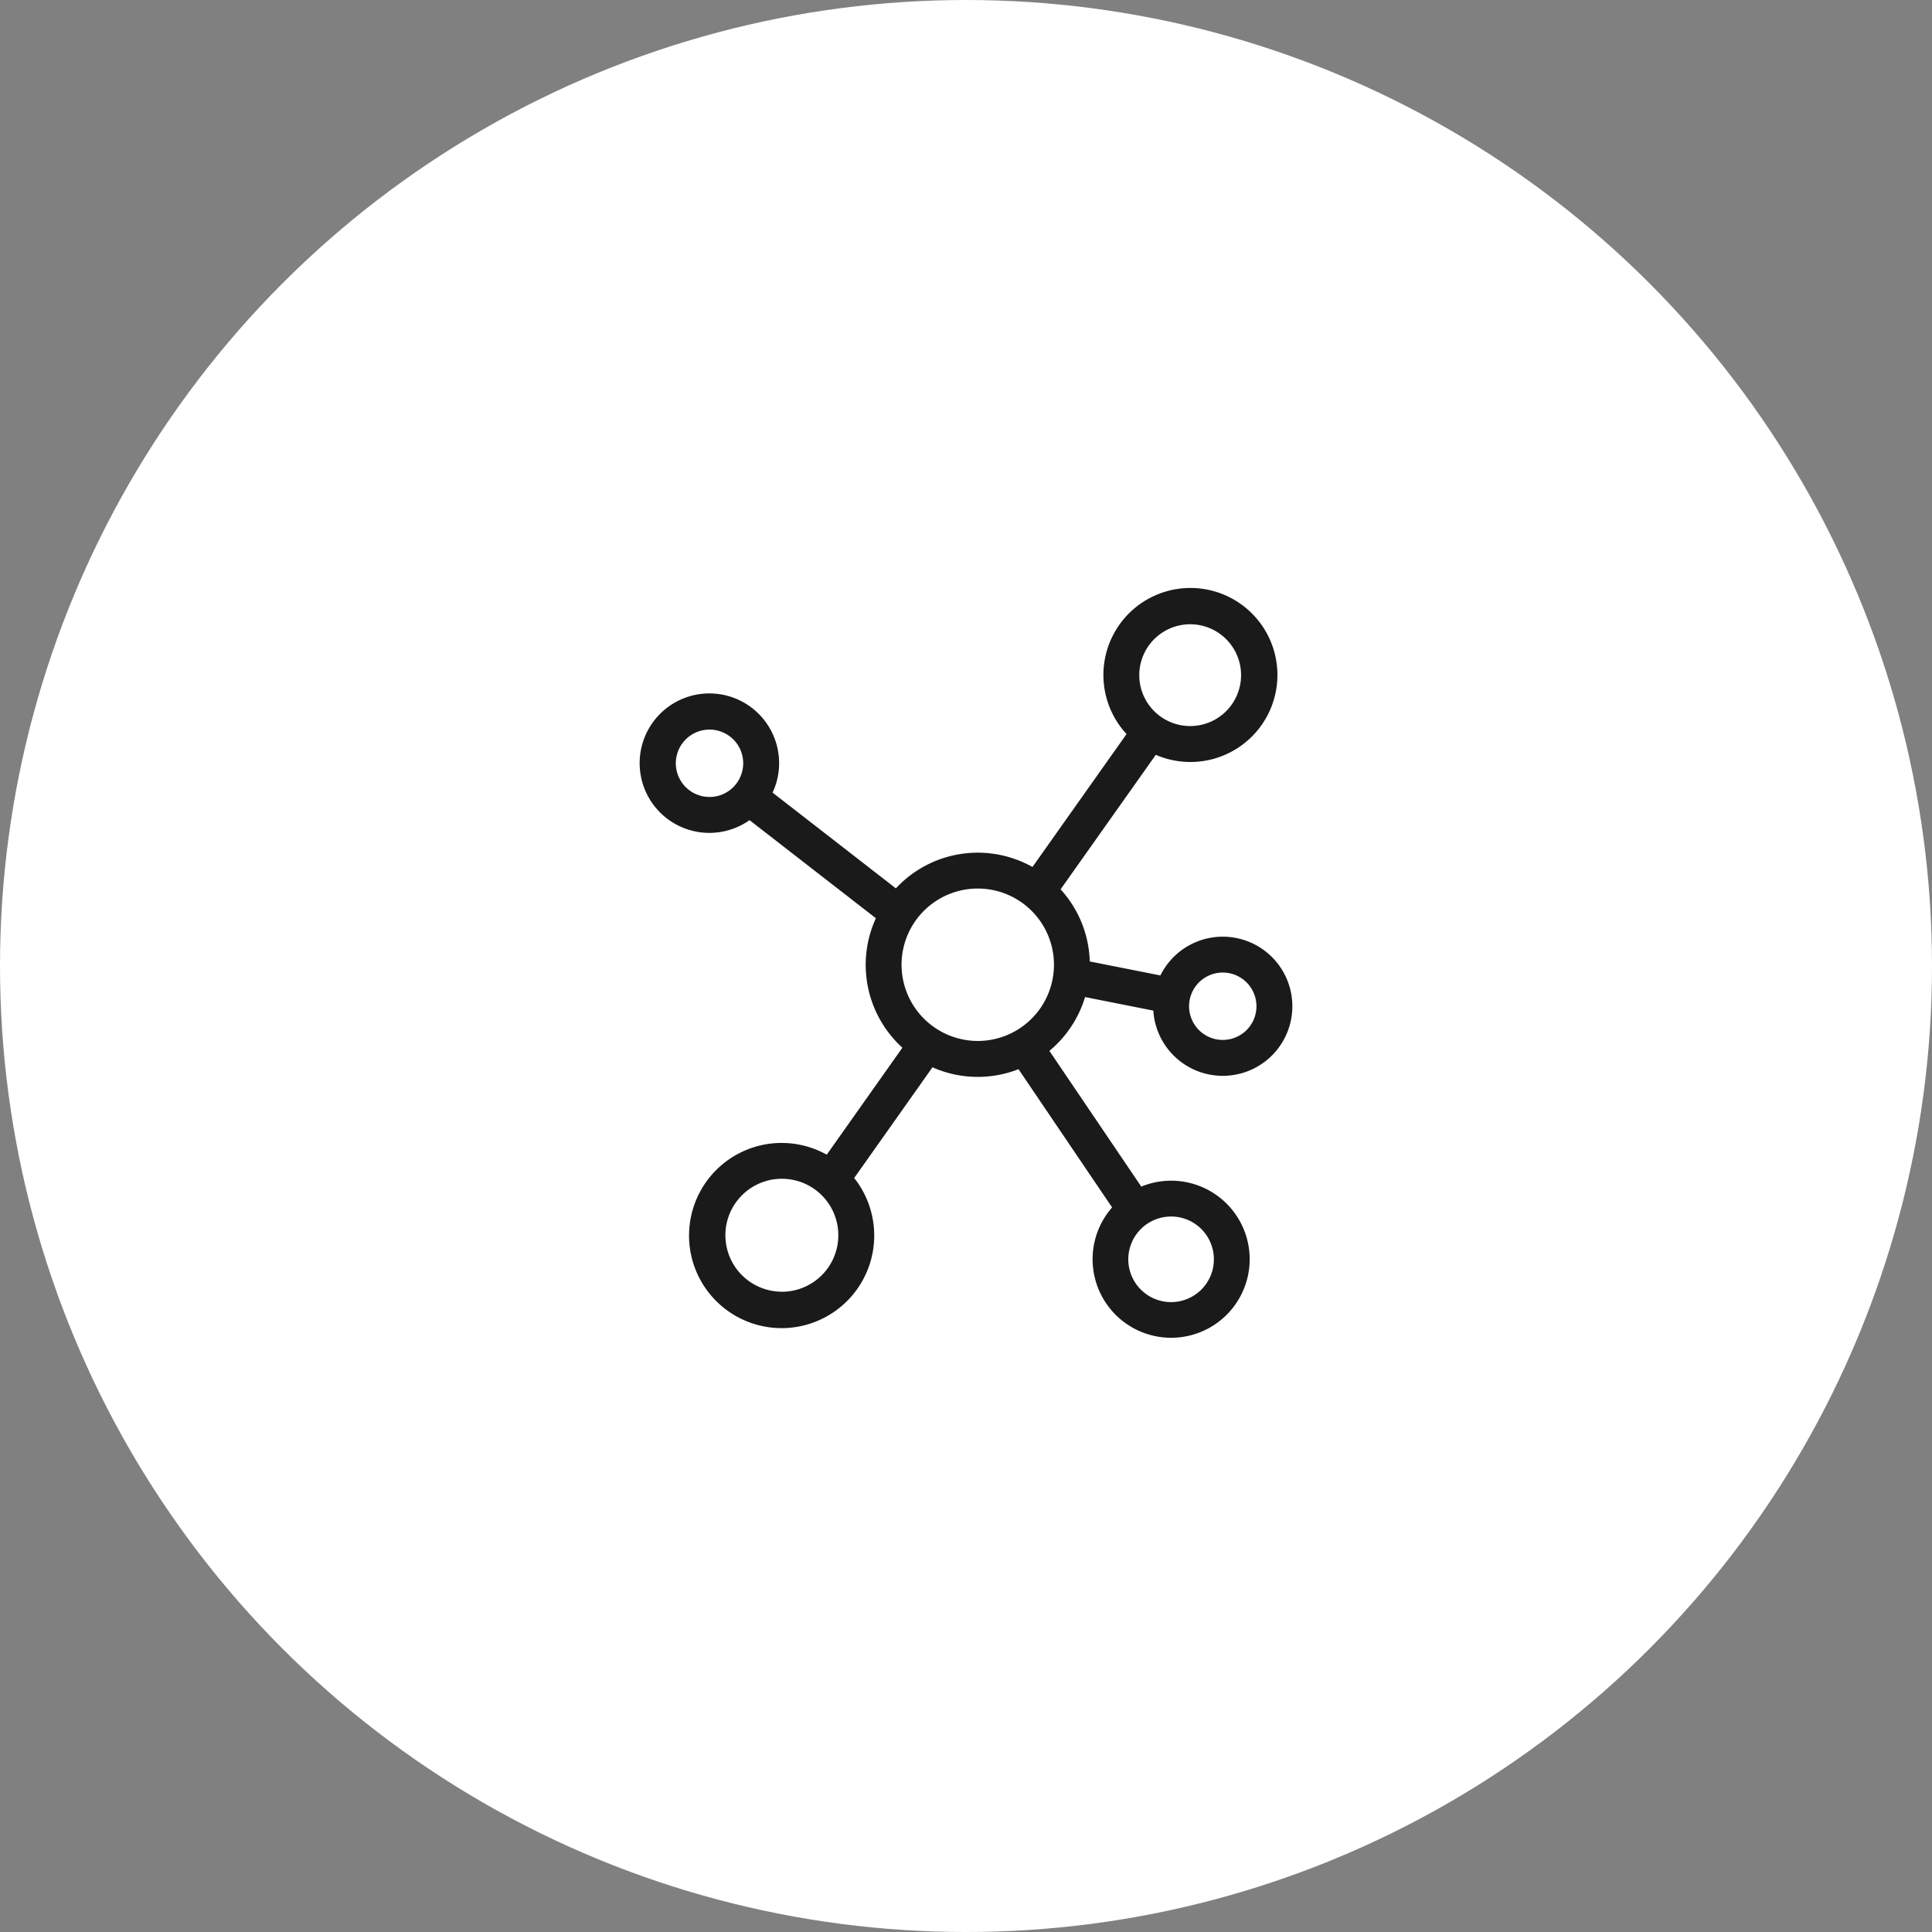
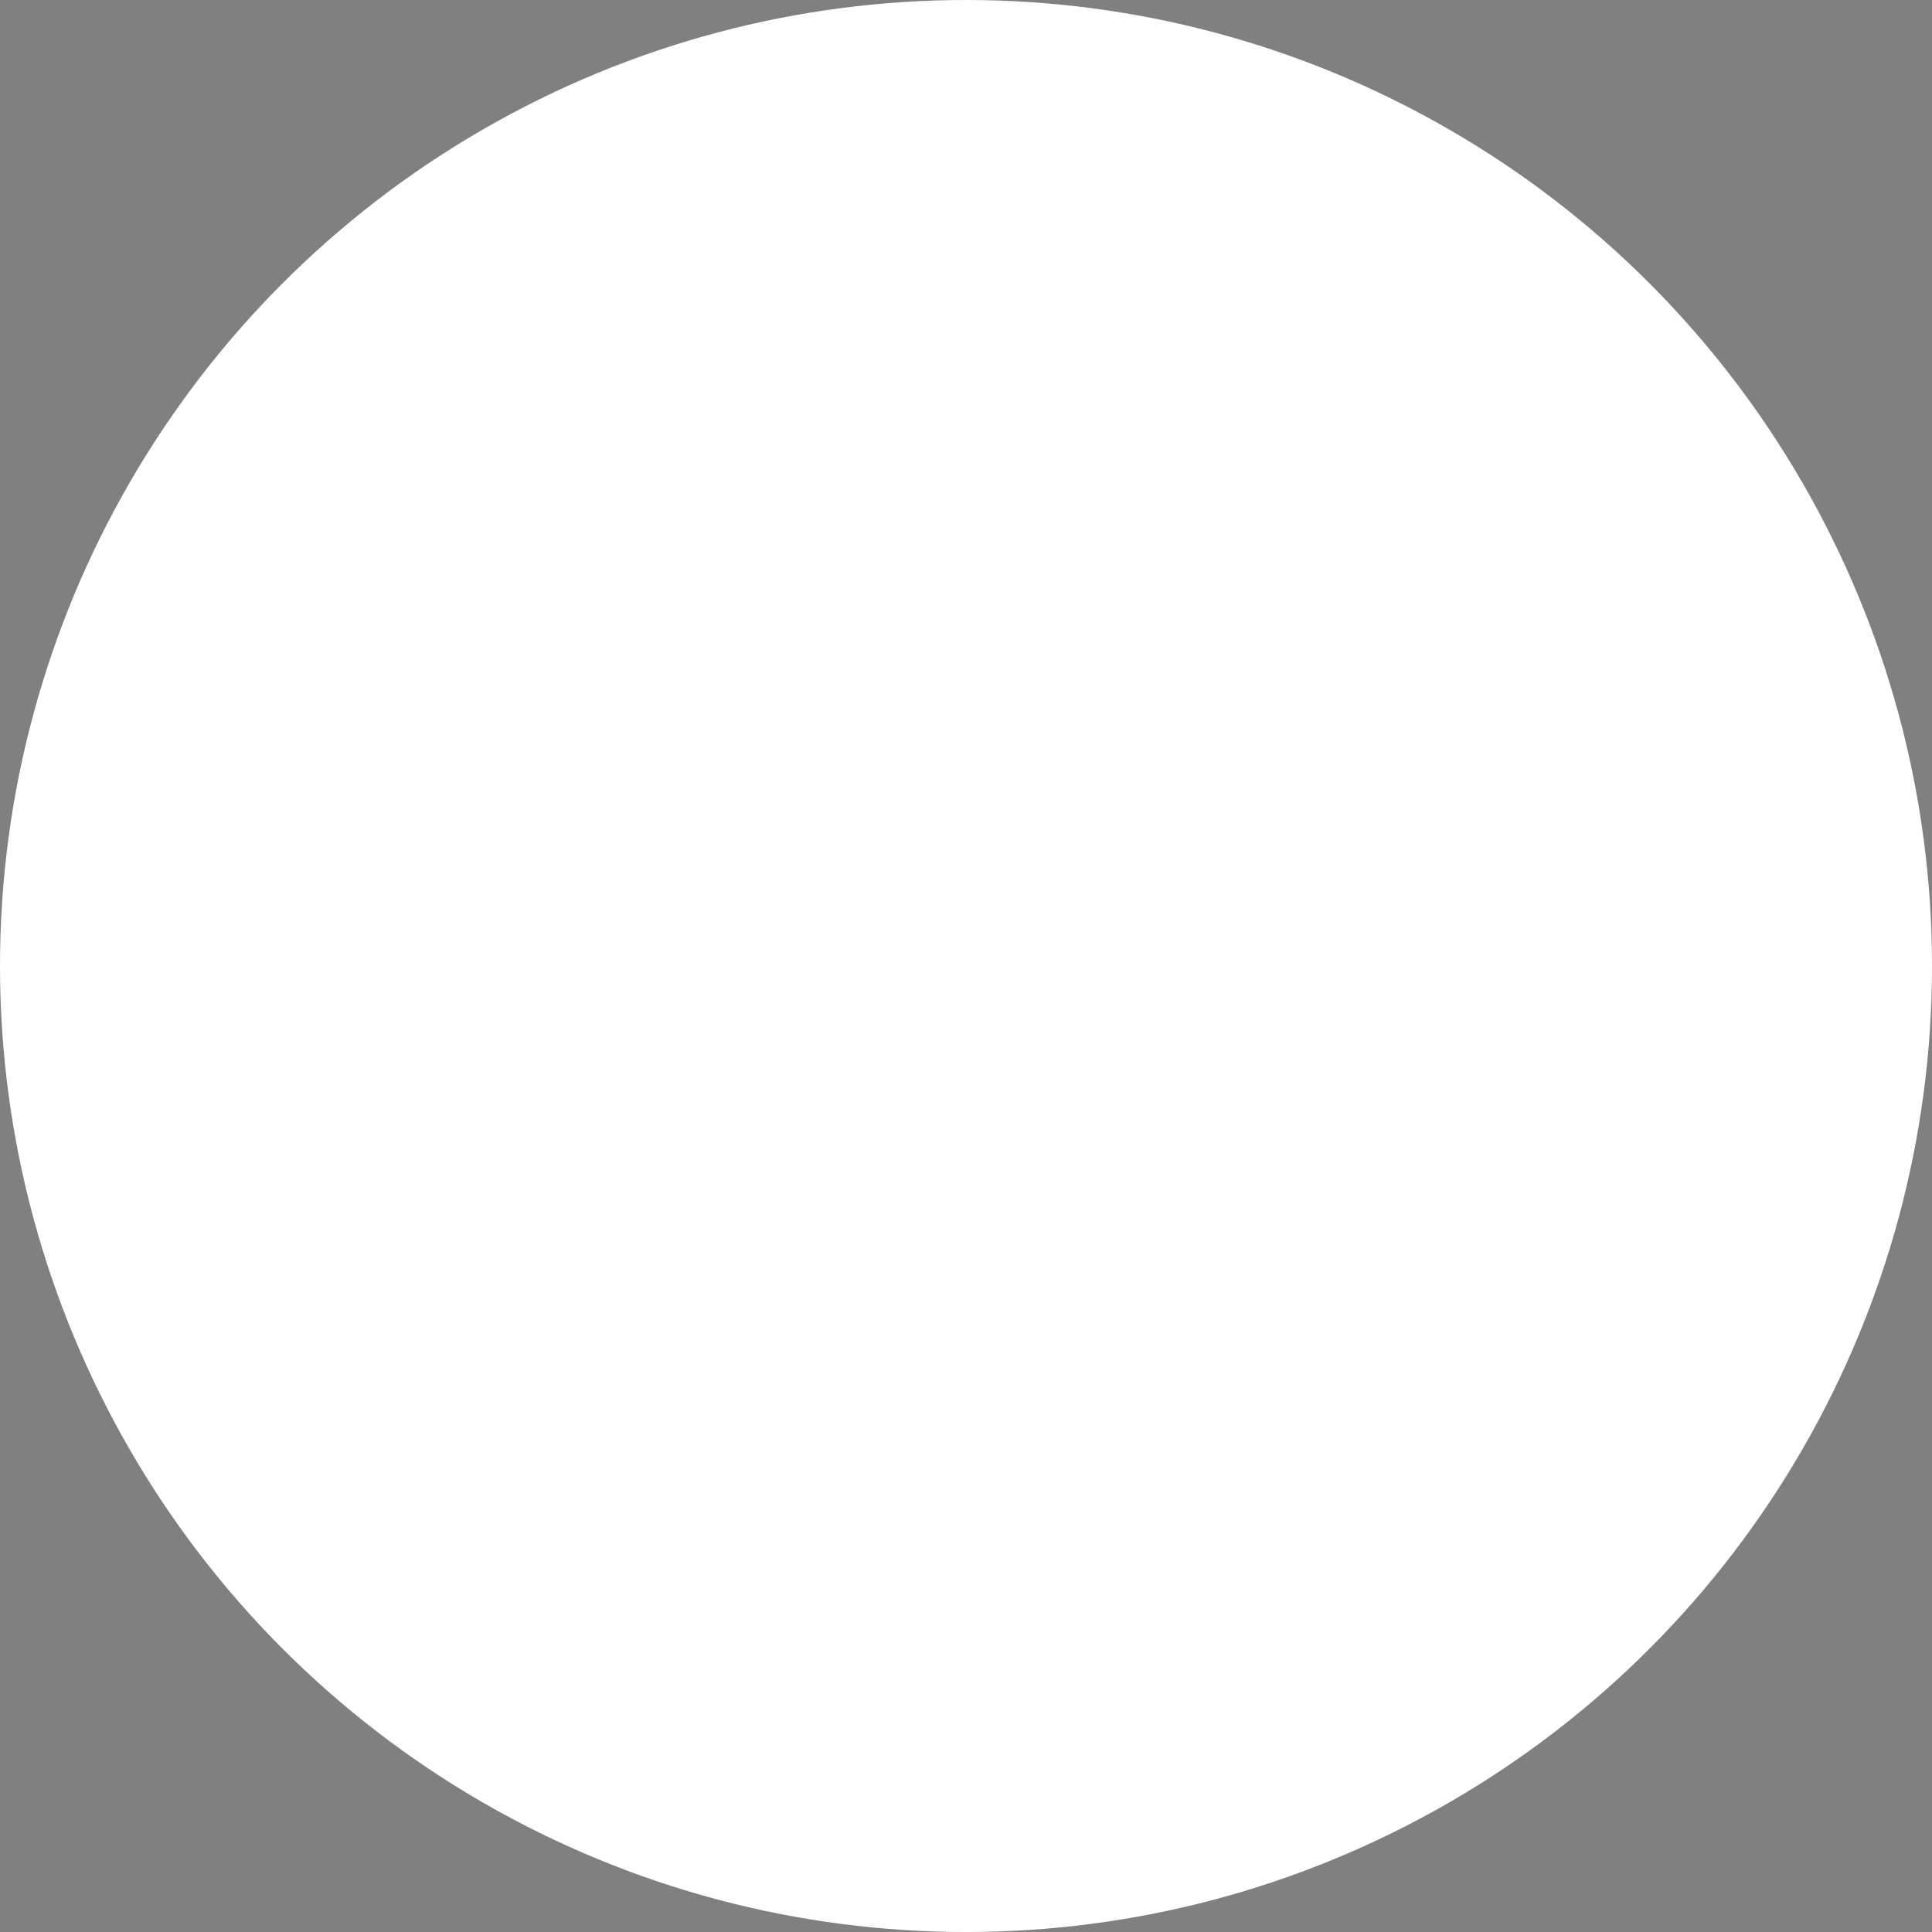
<svg xmlns="http://www.w3.org/2000/svg" width="165.577" height="165.577" viewBox="0 0 165.577 165.577">
  <rect x="0" y="0" width="165.577" height="165.577" fill="#808080" stroke="none" />
  <g transform="translate(-1055.422 -5115.582)">
    <circle cx="82.789" cy="82.789" r="82.789" transform="translate(1055.422 5115.582)" fill="#fff" />
    <g transform="translate(1110.242 5165.972)">
      <g transform="translate(0 0)">
-         <path d="M65.229,35.062l5.849,1.161a5.963,5.963,0,1,0,.605-3.014l-6.053-1.2a9.568,9.568,0,0,0-2.5-6.179L71.29,14.3a7.457,7.457,0,1,0-2.508-1.778L60.72,23.913a9.581,9.581,0,0,0-11.707,1.833L38.447,17.54A5.976,5.976,0,1,0,36.473,19.9L47.3,28.306A9.584,9.584,0,0,0,49.573,39.4l-6.484,9.17a7.935,7.935,0,1,0,2.352,2l6.709-9.489a9.572,9.572,0,0,0,7.374.162l8.021,11.848a6.731,6.731,0,1,0,2.5-1.786l-7.873-11.63A9.631,9.631,0,0,0,65.229,35.062Zm11.8-2.1a2.887,2.887,0,1,1-2.887,2.887A2.887,2.887,0,0,1,77.027,32.961ZM74.237,3.112a4.362,4.362,0,1,1-4.363,4.362A4.363,4.363,0,0,1,74.237,3.112Zm-41.195,14.8a2.887,2.887,0,1,1,2.887-2.887A2.891,2.891,0,0,1,33.042,17.915Zm6.2,42.4a4.839,4.839,0,1,1,4.839-4.839A4.839,4.839,0,0,1,39.245,60.317ZM72.6,53.869a3.668,3.668,0,1,1-3.668,3.668A3.672,3.672,0,0,1,72.6,53.869ZM56.032,38.823A6.538,6.538,0,0,1,49.5,32.292h0a6.531,6.531,0,1,1,6.531,6.531Z" transform="translate(-27.055 -0.001)" fill="#1a1a1a" />
-       </g>
+         </g>
    </g>
  </g>
</svg>